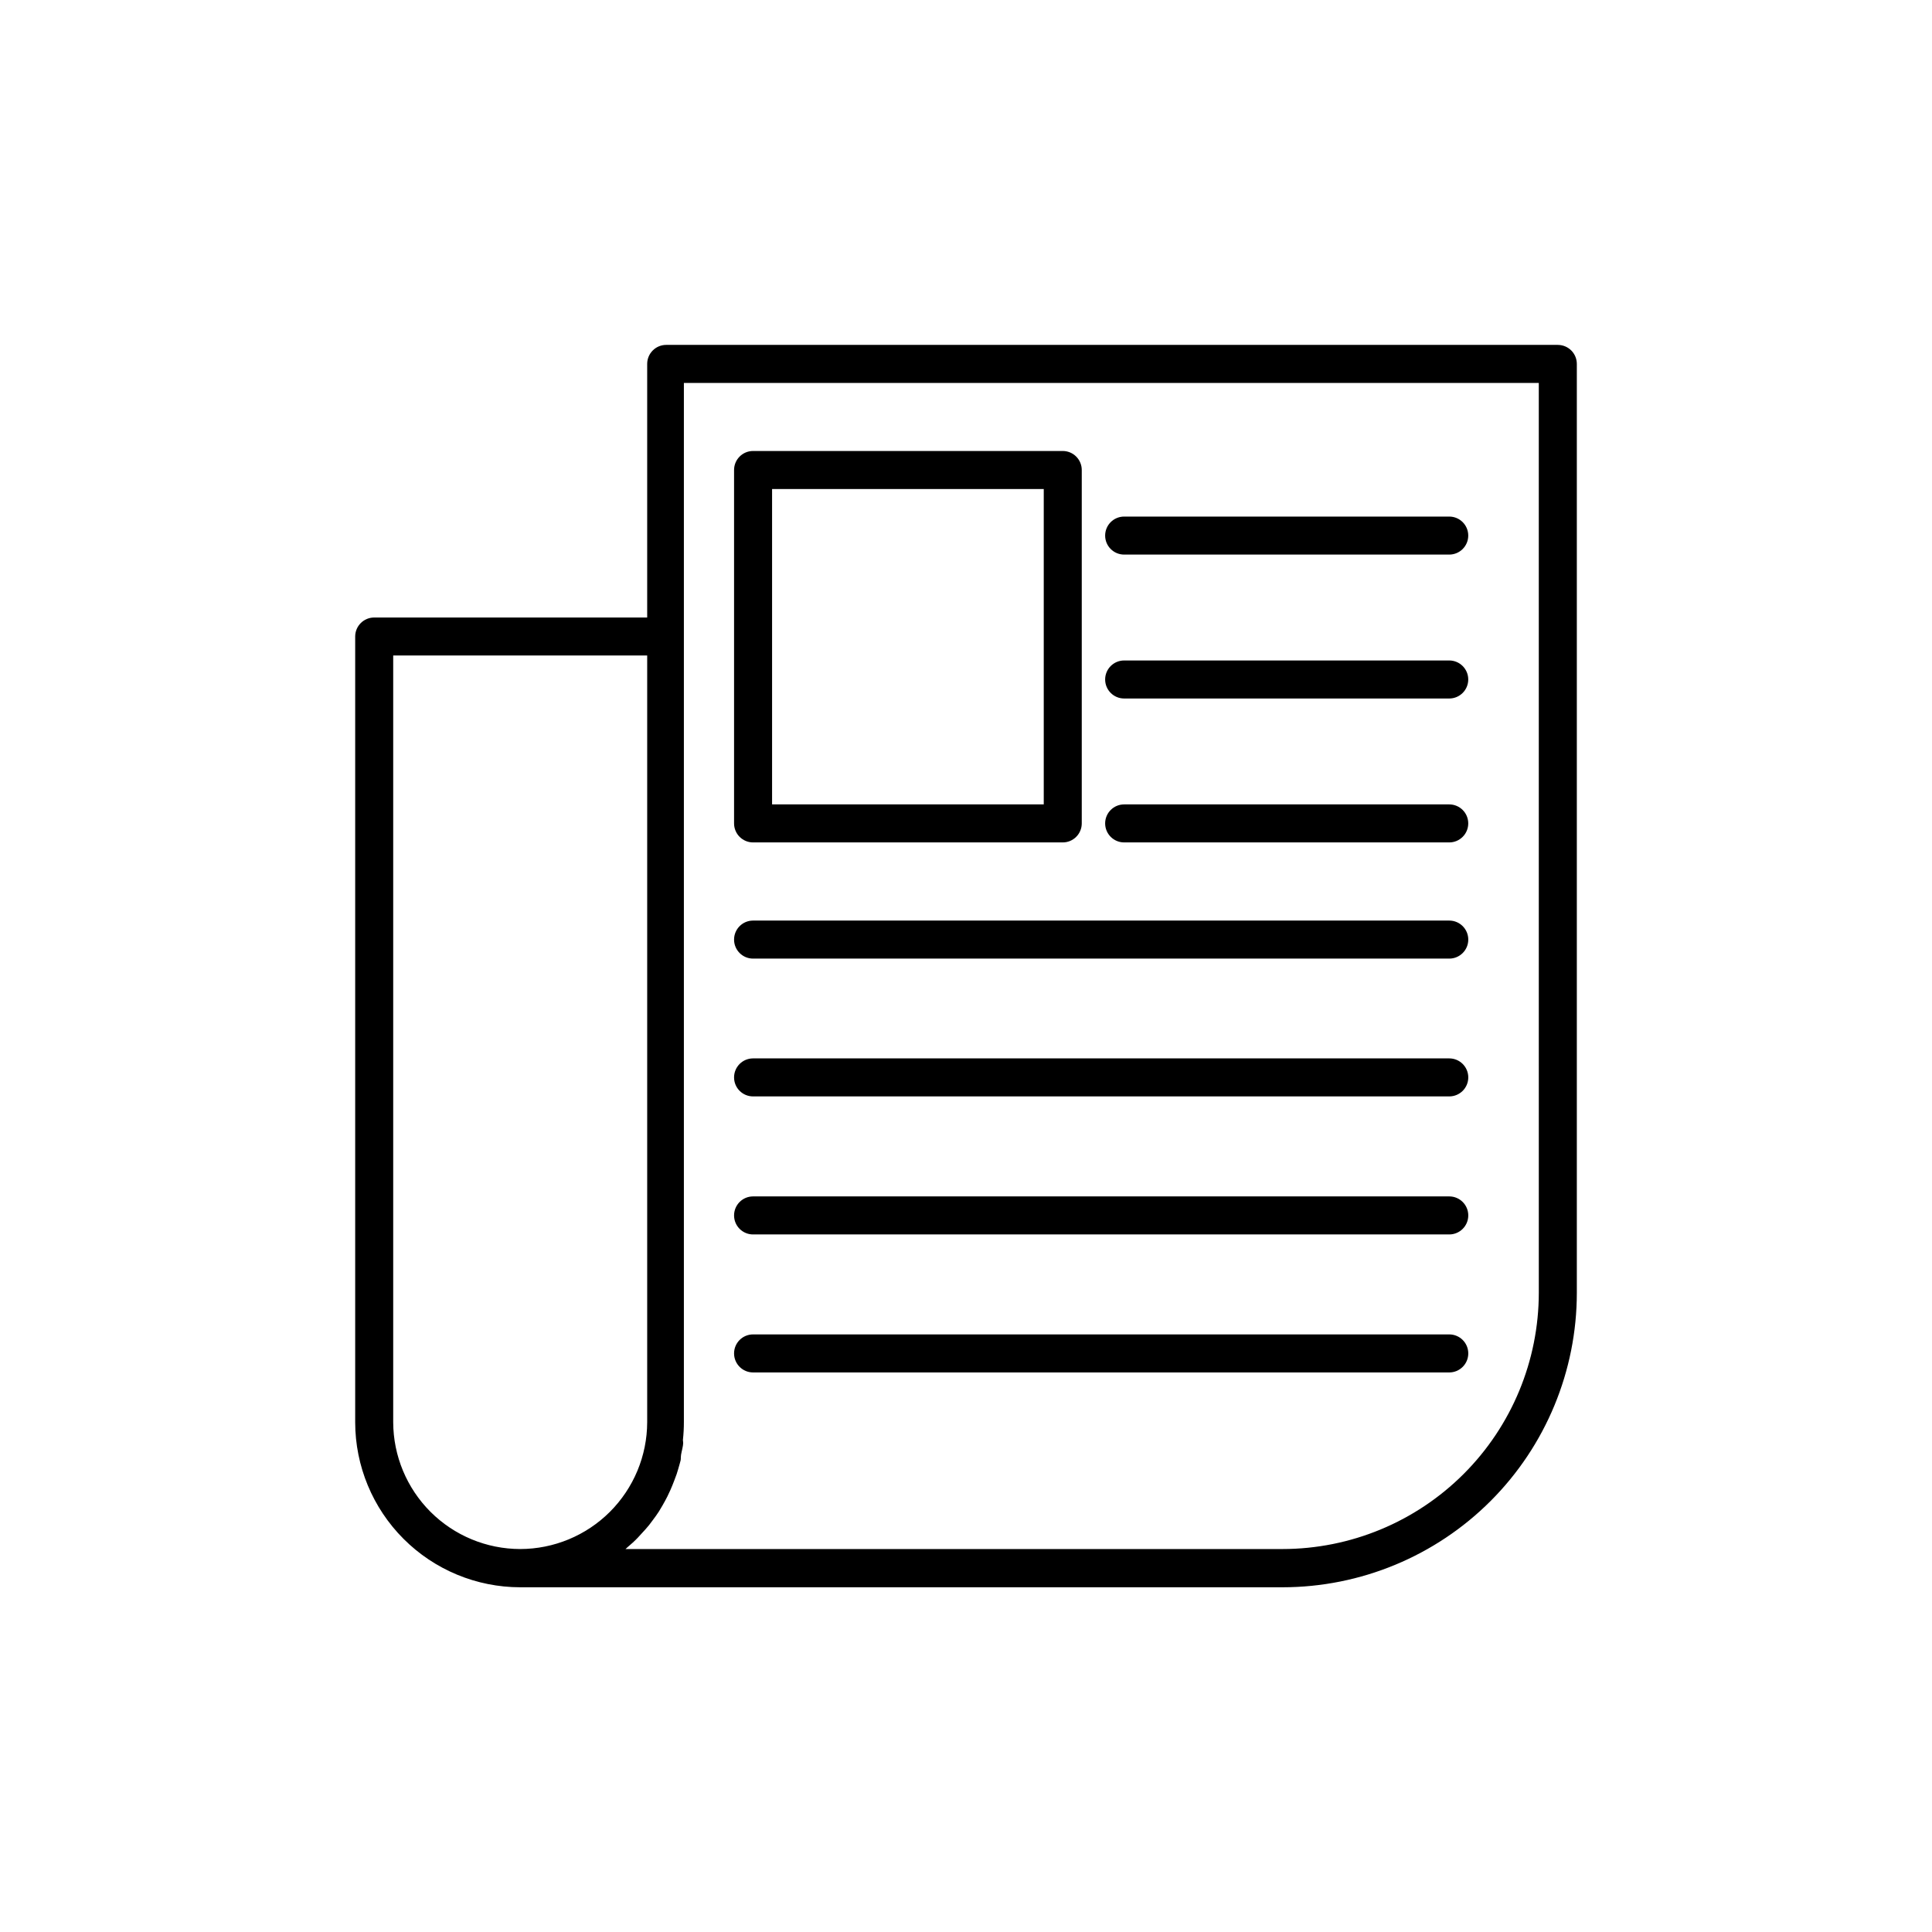
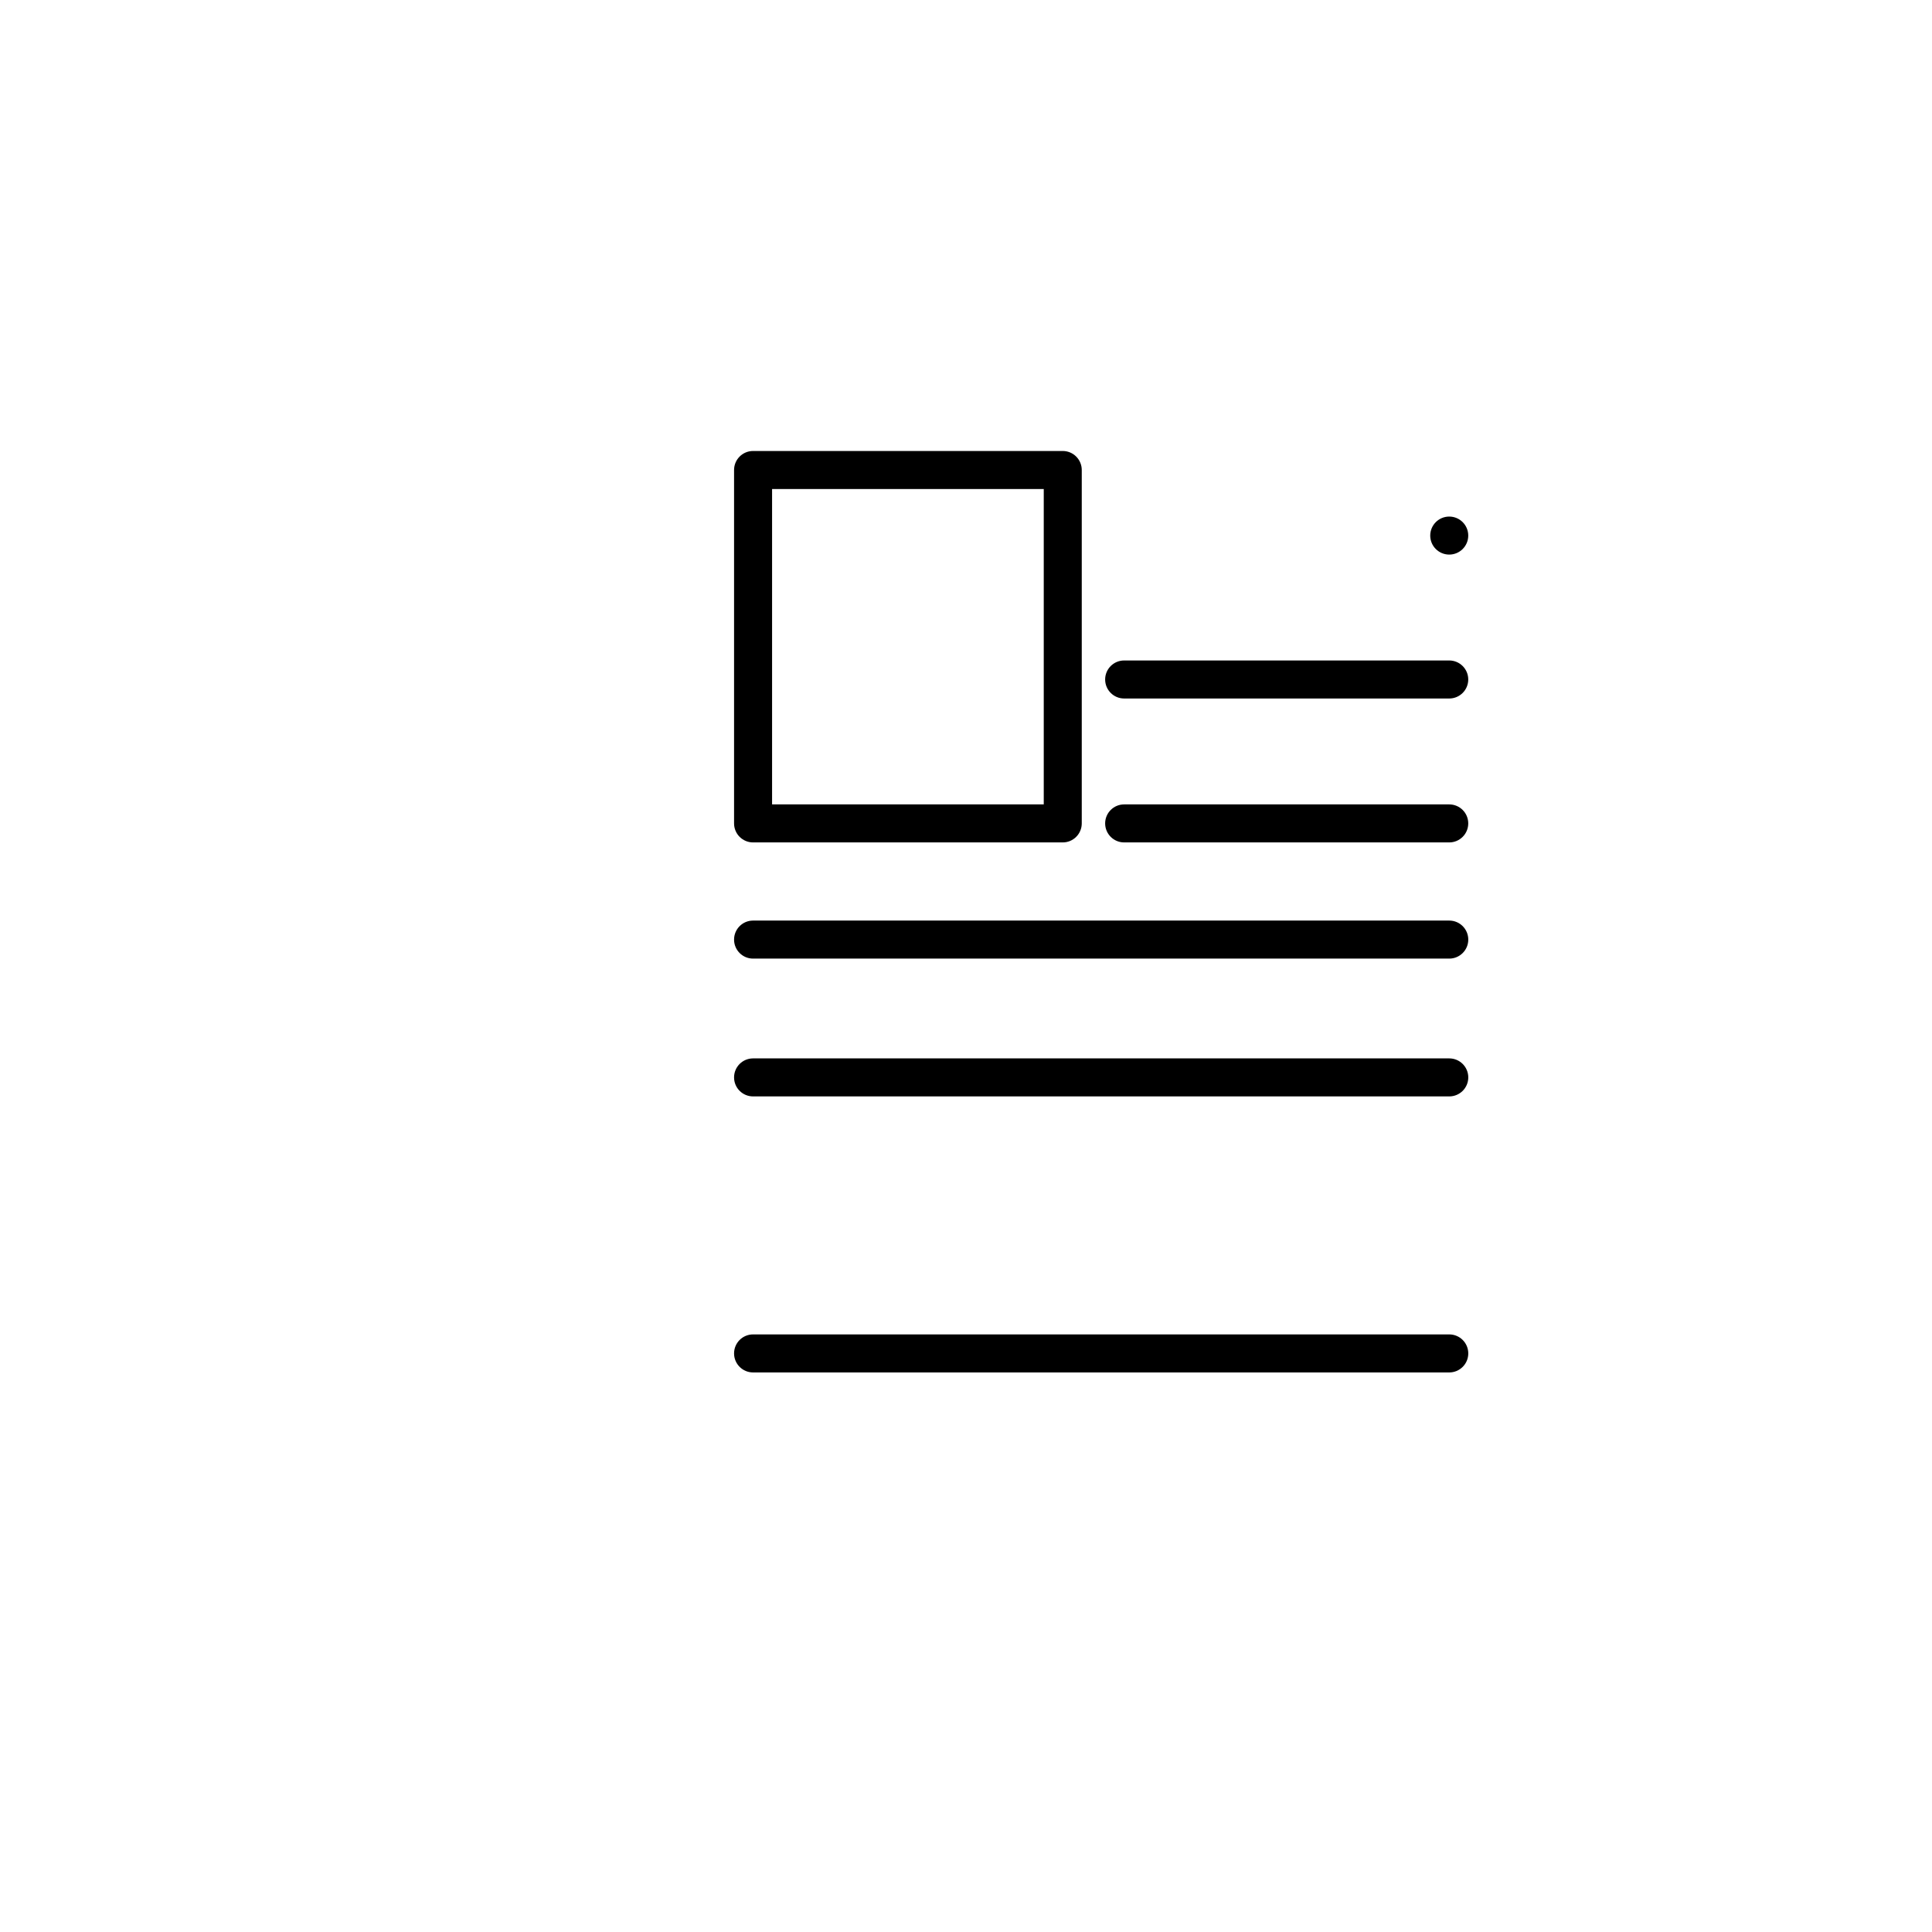
<svg xmlns="http://www.w3.org/2000/svg" fill="#000000" width="800px" height="800px" version="1.1" viewBox="144 144 512 512">
  <g>
-     <path d="m441.91 290.97h86.152c2.781 0 5.039-2.254 5.039-5.035 0-2.785-2.258-5.039-5.039-5.039h-86.152c-2.781 0-5.035 2.254-5.035 5.039 0 2.781 2.254 5.035 5.035 5.035z" />
+     <path d="m441.91 290.97h86.152c2.781 0 5.039-2.254 5.039-5.035 0-2.785-2.258-5.039-5.039-5.039c-2.781 0-5.035 2.254-5.035 5.039 0 2.781 2.254 5.035 5.035 5.035z" />
    <path d="m441.91 329.11h86.152c2.781 0 5.039-2.258 5.039-5.039s-2.258-5.039-5.039-5.039h-86.152c-2.781 0-5.035 2.258-5.035 5.039s2.254 5.039 5.035 5.039z" />
    <path d="m441.91 367.25h86.152c2.781 0 5.039-2.254 5.039-5.039 0-2.781-2.258-5.035-5.039-5.035h-86.152c-2.781 0-5.035 2.254-5.035 5.035 0 2.785 2.254 5.039 5.035 5.039z" />
    <path d="m343.57 398.04h184.5c2.781 0 5.039-2.258 5.039-5.039s-2.258-5.039-5.039-5.039h-184.5c-2.781 0-5.035 2.258-5.035 5.039s2.254 5.039 5.035 5.039z" />
    <path d="m343.57 434.56h184.5c2.781 0 5.039-2.254 5.039-5.035 0-2.785-2.258-5.039-5.039-5.039h-184.5c-2.781 0-5.035 2.254-5.035 5.039 0 2.781 2.254 5.035 5.035 5.035z" />
-     <path d="m343.57 471.14h184.5c2.781 0 5.039-2.258 5.039-5.039s-2.258-5.039-5.039-5.039h-184.5c-2.781 0-5.035 2.258-5.035 5.039s2.254 5.039 5.035 5.039z" />
    <path d="m343.57 507.71h184.5c2.781 0 5.039-2.258 5.039-5.039 0-2.785-2.258-5.039-5.039-5.039h-184.5c-2.781 0-5.035 2.254-5.035 5.039 0 2.781 2.254 5.039 5.035 5.039z" />
-     <path d="m556.84 235.4h-236.29c-2.781 0-5.039 2.258-5.039 5.039v67.207h-72.344c-2.785 0-5.039 2.258-5.039 5.039v208.23c0.012 11.594 4.625 22.707 12.824 30.906 8.195 8.199 19.312 12.809 30.906 12.824h202.03c20.688-0.016 40.527-8.242 55.148-22.875 14.625-14.637 22.84-34.477 22.84-55.168v-246.16c0-1.336-0.531-2.617-1.473-3.562-0.945-0.945-2.227-1.477-3.562-1.477zm-274.98 319.11c-8.914-0.012-17.457-3.555-23.766-9.852-6.305-6.301-9.863-14.84-9.891-23.75v-203.19h67.309v203.19c-0.023 8.91-3.582 17.449-9.887 23.75-6.309 6.297-14.852 9.84-23.766 9.852zm269.94-67.914c-0.016 18.008-7.172 35.277-19.906 48.008-12.734 12.734-30 19.895-48.008 19.906h-174.12l0.555-0.504c0.957-0.805 1.863-1.613 2.719-2.519l1.059-1.16c0.656-0.707 1.309-1.41 1.914-2.168l1.059-1.41c0.555-0.707 1.059-1.461 1.562-2.215l0.957-1.613c0.453-0.754 0.855-1.562 1.258-2.316l0.805-1.715c0.352-0.805 0.707-1.664 1.008-2.469 0.301-0.805 0.453-1.16 0.656-1.762 0.203-0.605 0.555-1.812 0.805-2.719 0.254-0.906 0.305-0.957 0.305-1.762 0-0.805 0.402-2.066 0.555-3.074 0.152-1.008 0-1.008 0-1.512 0.172-1.574 0.254-3.152 0.254-4.734v-275.38h226.56z" />
    <path d="m343.57 367.25h82.07c1.34 0 2.621-0.531 3.562-1.477 0.945-0.941 1.477-2.223 1.477-3.562v-93.656c0-1.336-0.531-2.617-1.477-3.562-0.941-0.945-2.223-1.477-3.562-1.477h-82.07c-2.781 0-5.035 2.258-5.035 5.039v93.656c0 1.34 0.531 2.621 1.473 3.562 0.945 0.945 2.227 1.477 3.562 1.477zm5.039-93.656h71.996v83.582h-71.996z" />
  </g>
</svg>